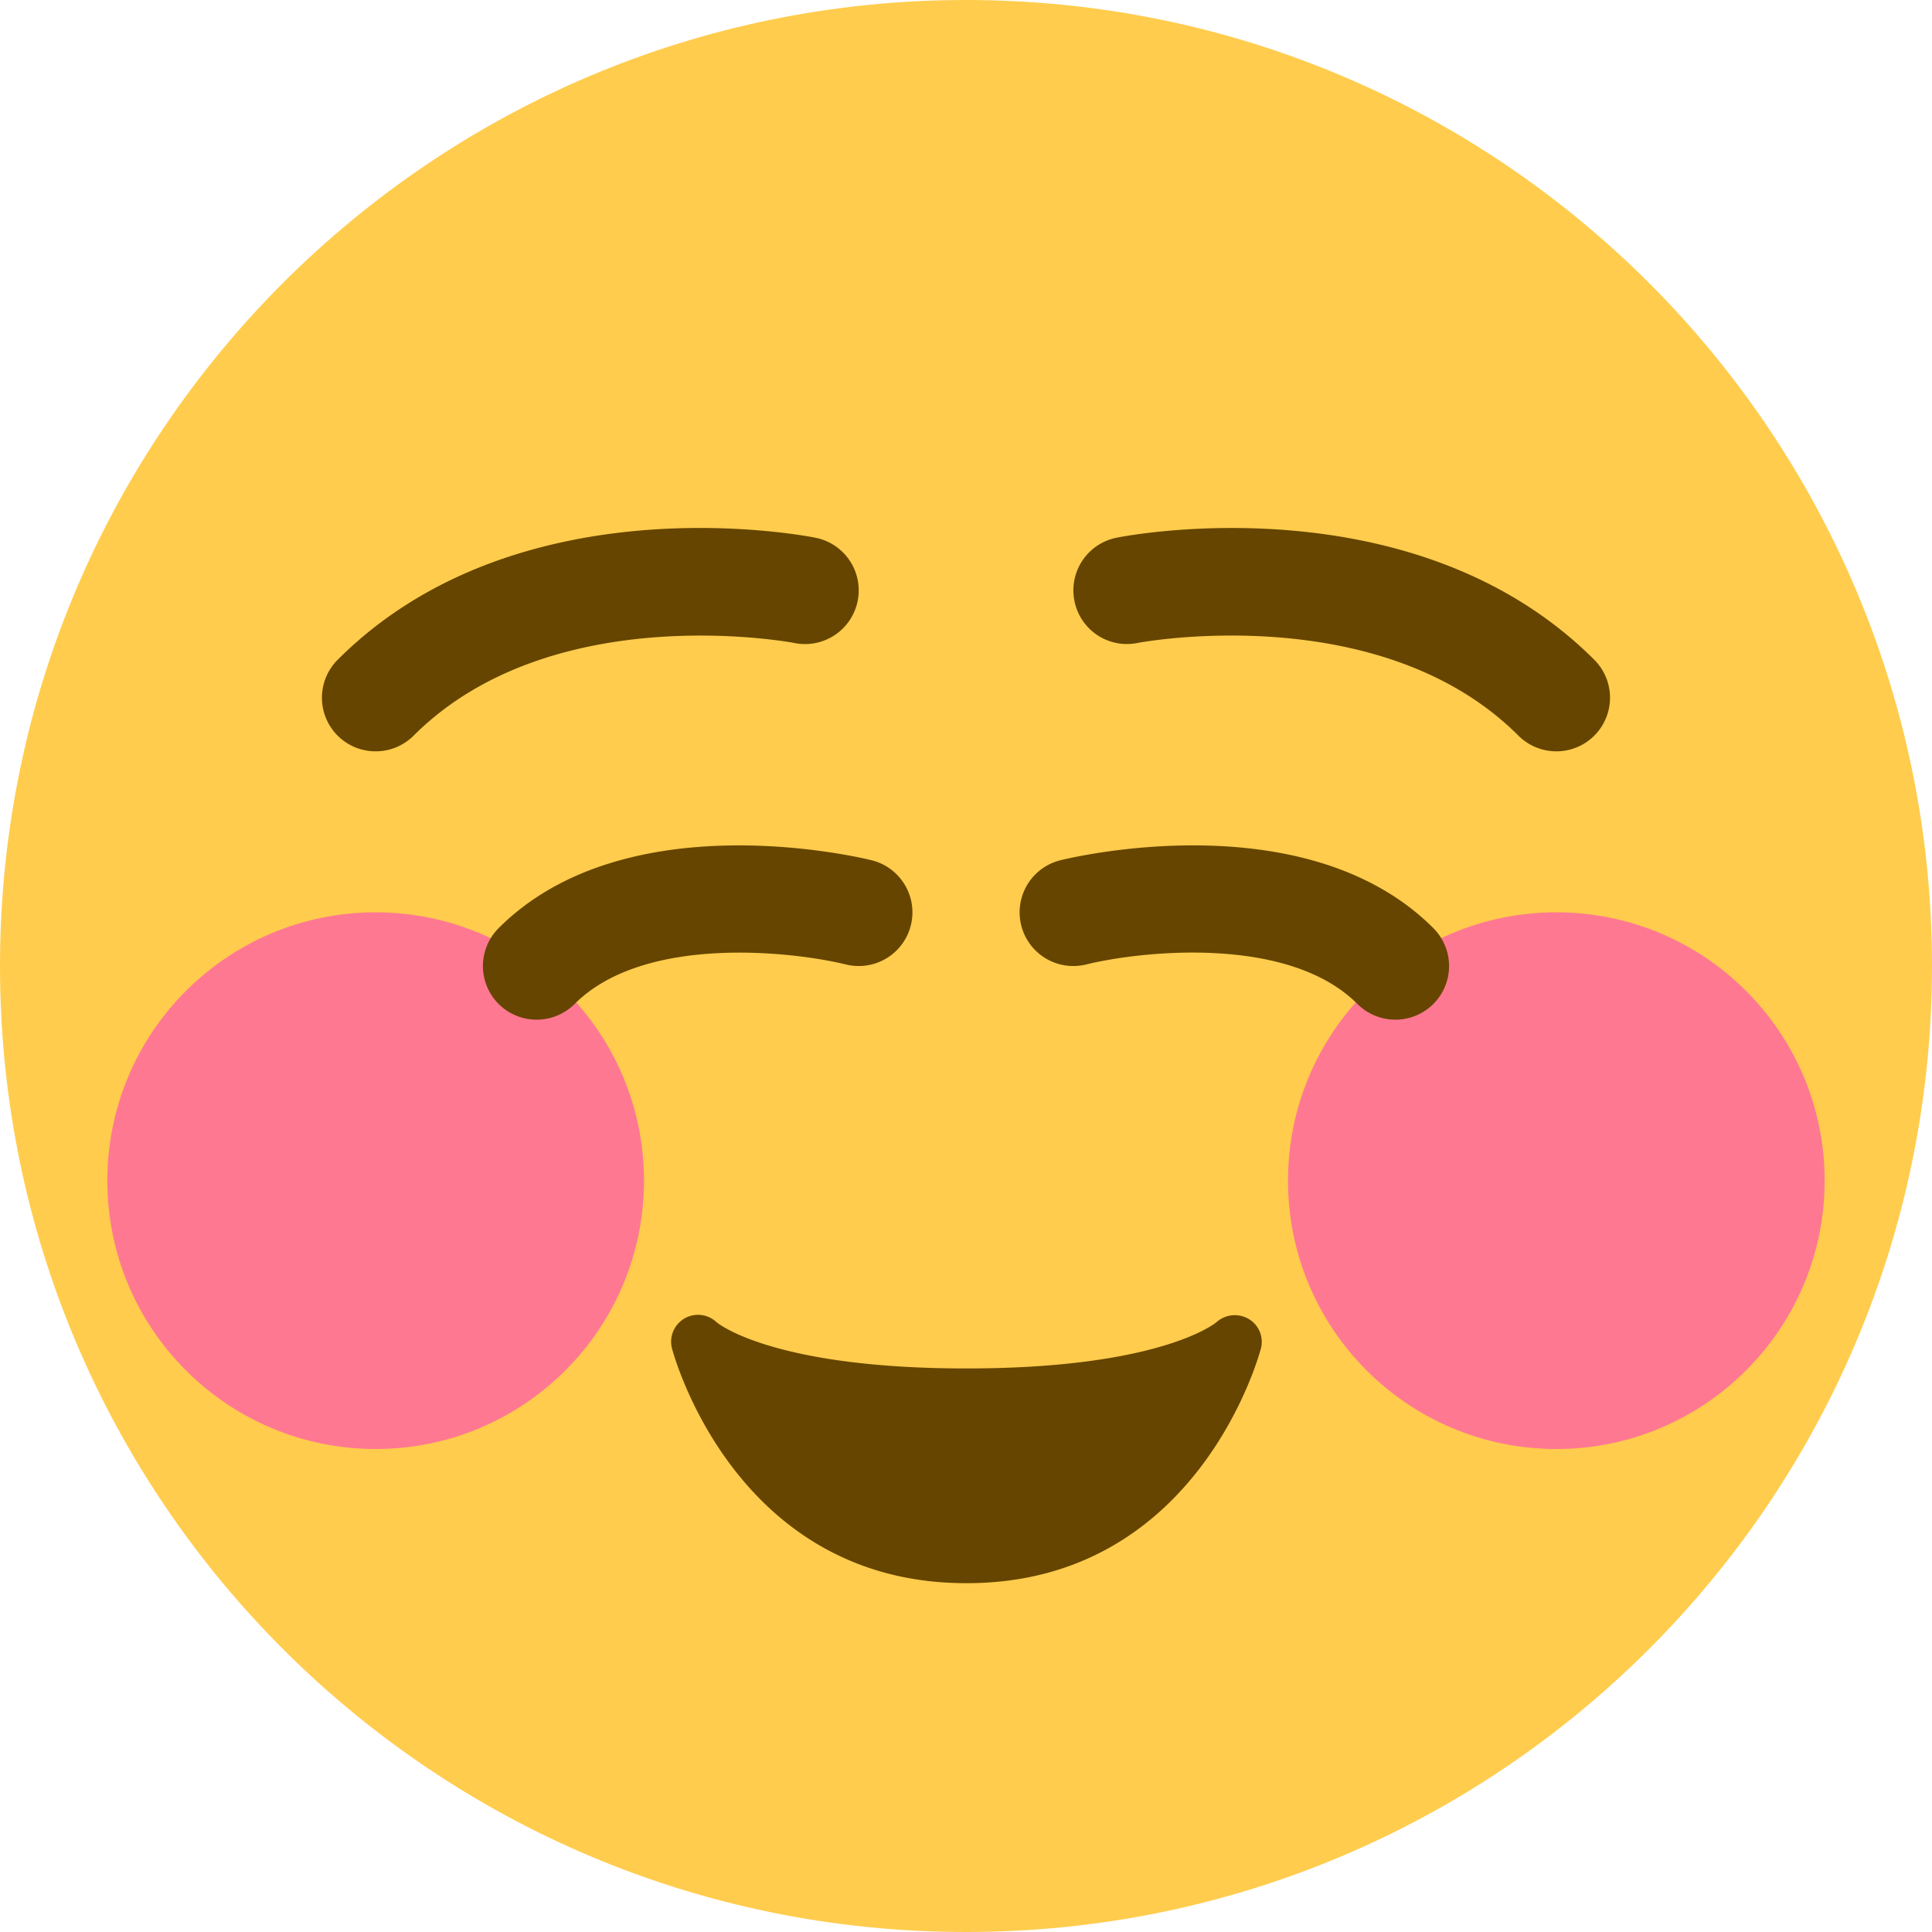
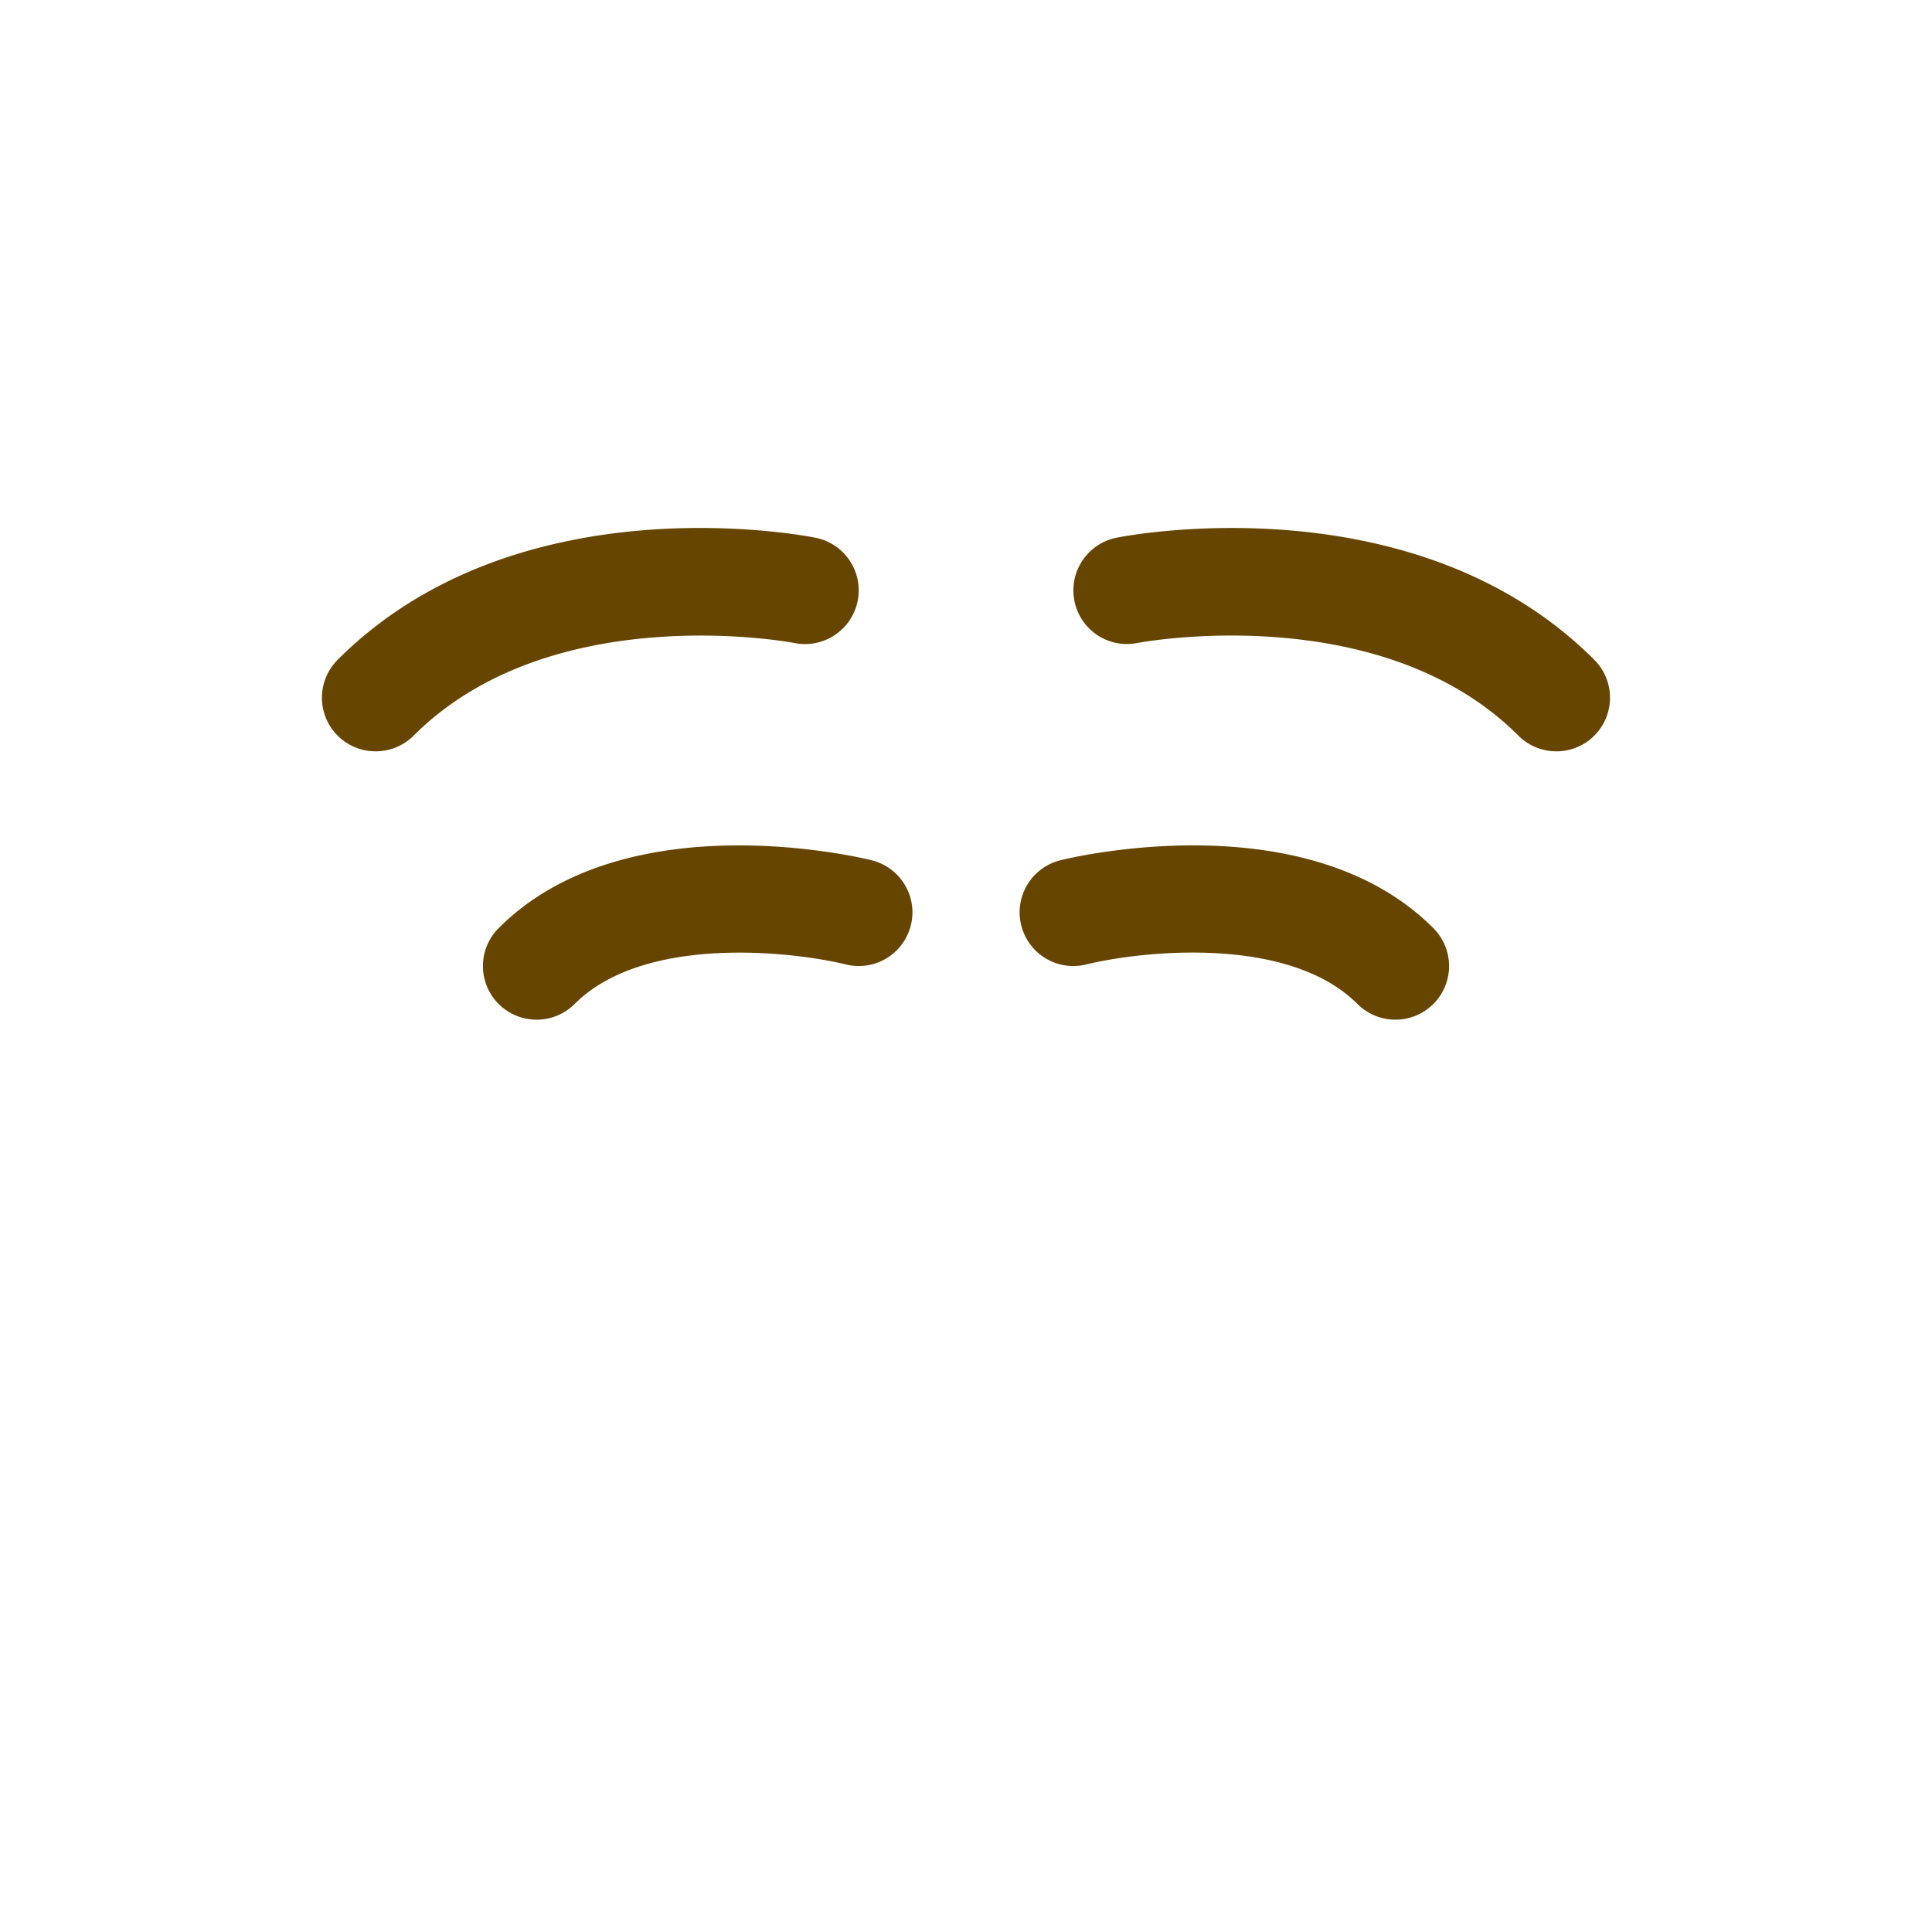
<svg xmlns="http://www.w3.org/2000/svg" viewBox="0 0 36 36">
-   <path fill="#FFCC4D" d="M36 18c0 9.94-8.06 18-18 18S0 27.94 0 18 8.06 0 18 0s18 8.06 18 18" />
-   <circle cx="29" cy="22" r="5" fill="#FF7892" />
-   <circle cx="7" cy="22" r="5" fill="#FF7892" />
  <path fill="#664500" d="M29 14a1 1 0 0 1-.707-.293c-2.577-2.575-7.055-1.736-7.099-1.726a.996.996 0 0 1-1.174-.787 1 1 0 0 1 .783-1.174c.227-.046 5.563-1.065 8.903 2.273A.999.999 0 0 1 29 14M7 14a.999.999 0 0 1-.707-1.707c3.34-3.341 8.678-2.318 8.903-2.273a1 1 0 0 1-.391 1.962c-.069-.015-4.529-.843-7.098 1.726A1 1 0 0 1 7 14m19 5a1 1 0 0 1-.707-.293c-1.304-1.305-4.09-.974-5.052-.736a1 1 0 0 1-.483-1.941c.186-.046 4.575-1.111 6.949 1.263A.999.999 0 0 1 26 19m-16 0a.999.999 0 0 1-.707-1.707c2.373-2.373 6.764-1.309 6.95-1.263a1 1 0 0 1-.483 1.941c-.964-.237-3.749-.567-5.052.736A1 1 0 0 1 10 19" />
-   <path d="M18 29.5c-4.34 0-5.47-4.34-5.48-4.38a.501.501 0 0 1 .829-.485c.039.034 1.07.864 4.66.864 3.64 0 4.65-.855 4.66-.863a.51.51 0 0 1 .597-.06.495.495 0 0 1 .231.544c-.011.044-1.14 4.38-5.48 4.38zM13 25h.01z" style="fill:#664500" />
</svg>